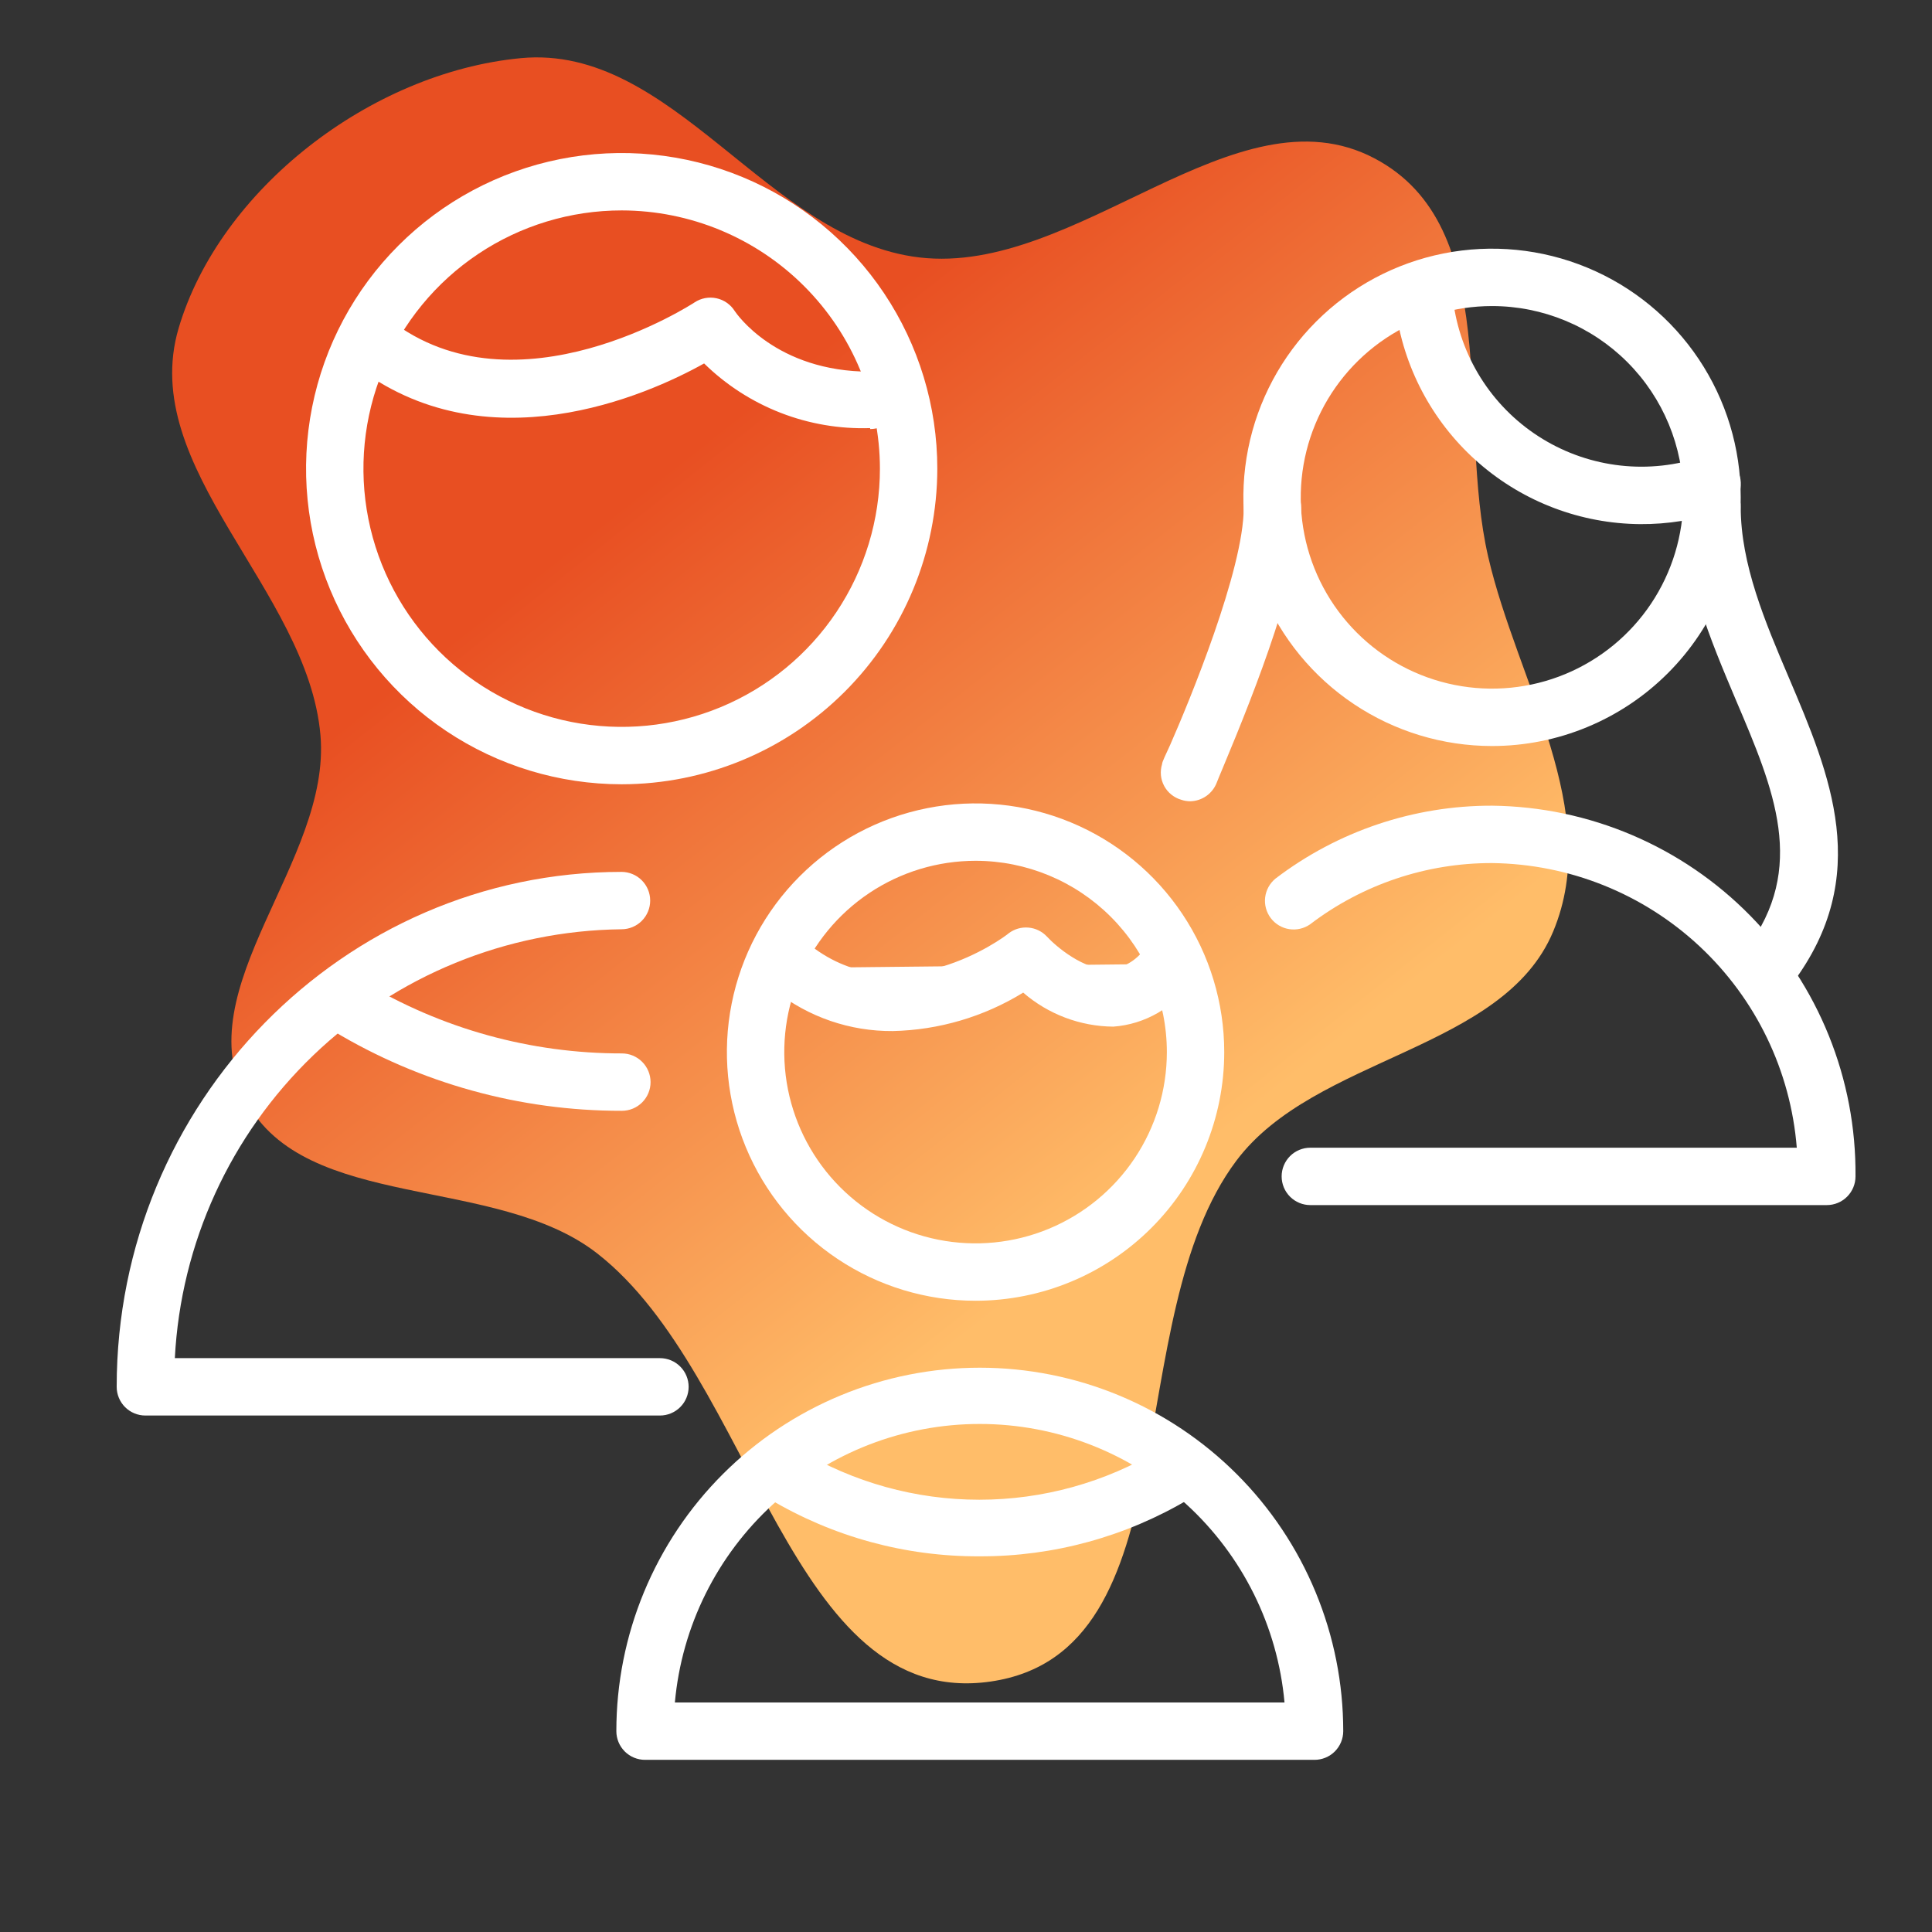
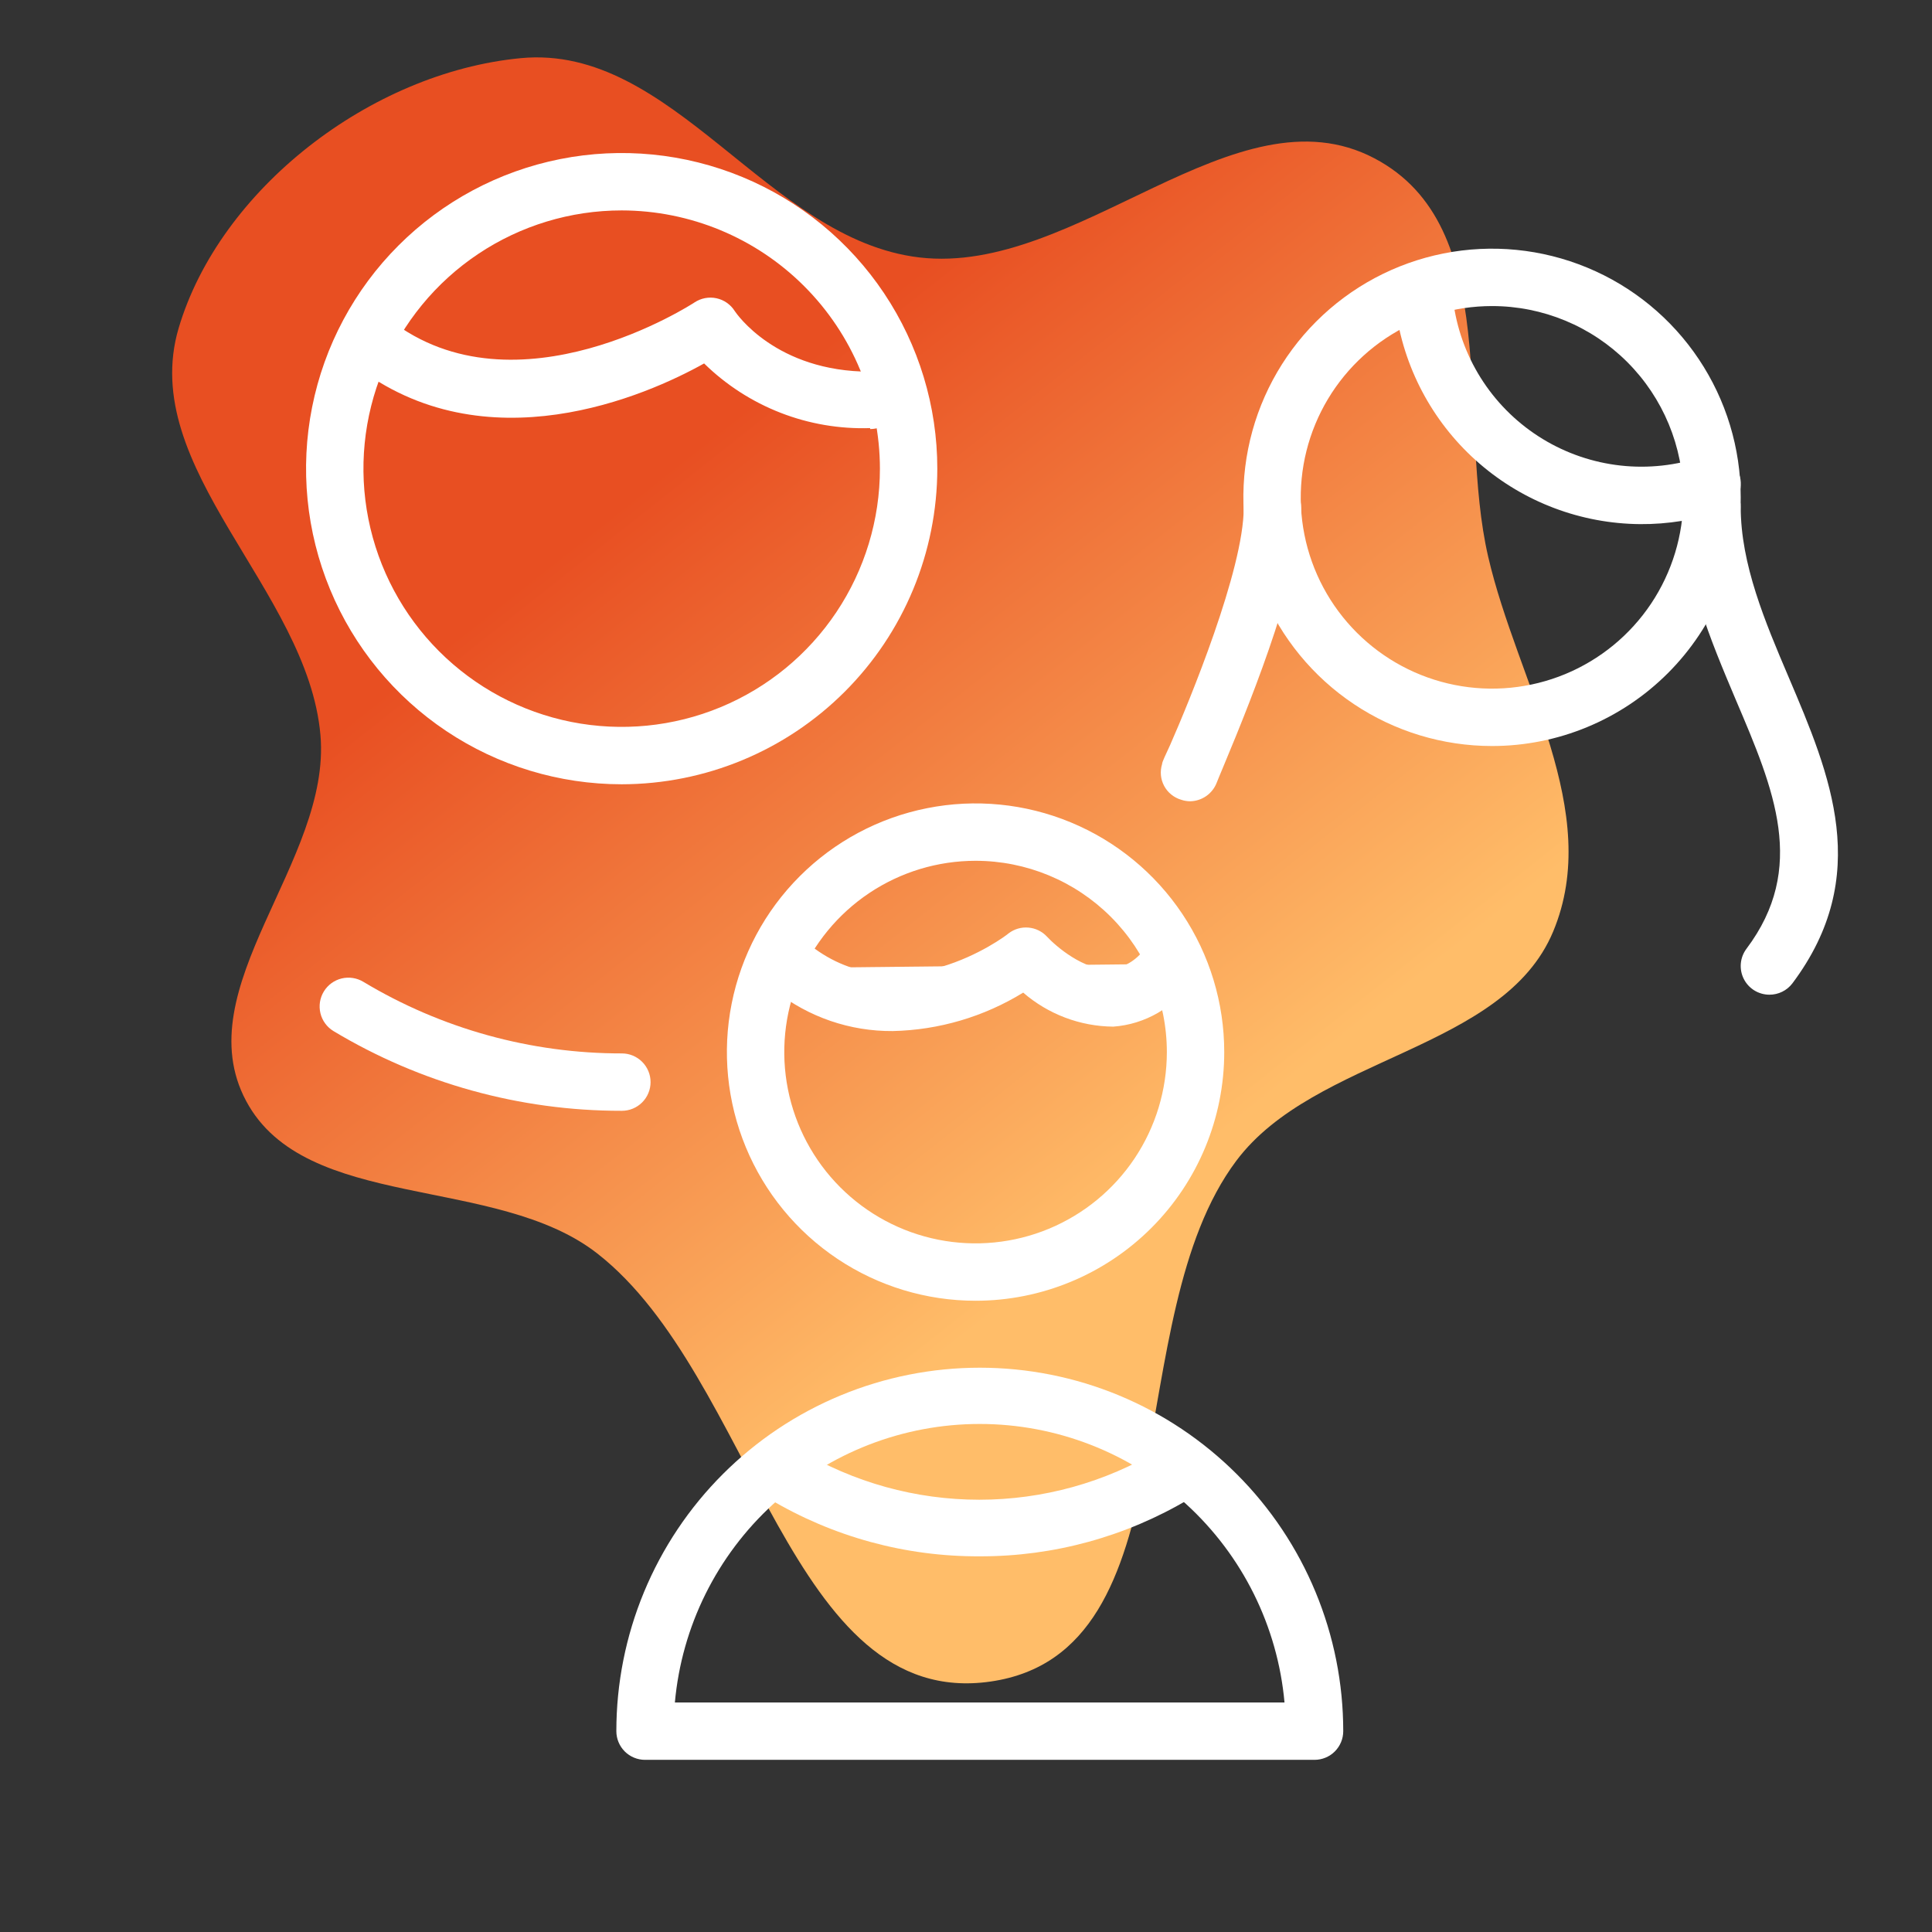
<svg xmlns="http://www.w3.org/2000/svg" width="101" height="101" viewBox="0 0 101 101" fill="none">
  <rect x="0" y="0" width="101" height="101" fill="#333333" stroke="none" />
  <path fill-rule="evenodd" clip-rule="evenodd" d="M16.752 38.427C16.089 30.83 7.168 24.491 9.34 17.151C11.478 9.928 19.346 3.791 27.224 3.04C35.202 2.28 40.112 12.525 48.069 13.459C56.309 14.426 64.595 4.458 71.853 8.277C78.626 11.841 76.14 21.933 77.798 29.102C79.323 35.702 83.816 42.414 81.196 48.697C78.591 54.946 68.739 55.205 64.632 60.681C58.429 68.951 62.374 86.371 51.789 87.906C41.255 89.433 39.448 71.941 31.22 65.525C25.916 61.389 15.967 63.363 12.867 57.556C9.709 51.642 17.329 45.032 16.752 38.427Z" fill="url(#paint0_linear)" />
-   <path d="M34.5 74H7.6C7.202 74 6.82 73.842 6.539 73.561C6.258 73.279 6.1 72.898 6.1 72.5C6.1 57.66 17.94 45.58 32.49 45.58C32.887 45.58 33.269 45.738 33.55 46.019C33.832 46.301 33.99 46.682 33.99 47.08C33.99 47.478 33.832 47.859 33.55 48.141C33.269 48.422 32.887 48.58 32.49 48.58C26.477 48.648 20.715 51.004 16.378 55.169C12.04 59.334 9.452 64.995 9.14 71H34.5C34.897 71 35.279 71.158 35.56 71.439C35.842 71.721 36 72.102 36 72.5C36 72.898 35.842 73.279 35.56 73.561C35.279 73.842 34.897 74 34.5 74Z" fill="white" />
  <path d="M32.5 41C29.237 41 26.047 40.032 23.333 38.219C20.62 36.406 18.505 33.829 17.256 30.814C16.007 27.799 15.68 24.482 16.317 21.281C16.954 18.08 18.525 15.14 20.833 12.833C23.14 10.525 26.08 8.954 29.281 8.317C32.482 7.68 35.799 8.007 38.814 9.256C41.829 10.505 44.406 12.62 46.219 15.333C48.032 18.047 49 21.237 49 24.5C48.995 28.875 47.255 33.068 44.161 36.161C41.068 39.255 36.874 40.995 32.5 41ZM32.5 11C29.83 11 27.22 11.792 25 13.275C22.78 14.759 21.049 16.867 20.028 19.334C19.006 21.801 18.738 24.515 19.259 27.134C19.78 29.753 21.066 32.158 22.954 34.046C24.842 35.934 27.247 37.22 29.866 37.741C32.485 38.261 35.199 37.994 37.666 36.972C40.133 35.951 42.241 34.22 43.725 32C45.208 29.78 46 27.17 46 24.5C45.995 20.921 44.571 17.491 42.04 14.96C39.51 12.429 36.079 11.005 32.5 11Z" fill="white" />
  <path d="M32.48 58.07C27.177 58.074 21.974 56.632 17.43 53.9C17.261 53.797 17.114 53.662 16.998 53.502C16.881 53.342 16.797 53.161 16.751 52.969C16.705 52.776 16.697 52.577 16.727 52.382C16.758 52.186 16.827 51.999 16.93 51.83C17.138 51.489 17.473 51.245 17.861 51.151C18.053 51.105 18.253 51.097 18.448 51.128C18.644 51.158 18.831 51.227 19 51.33C23.079 53.782 27.75 55.075 32.51 55.07C32.908 55.07 33.289 55.228 33.57 55.51C33.852 55.791 34.01 56.172 34.01 56.57C34.01 56.968 33.852 57.349 33.57 57.631C33.289 57.912 32.908 58.07 32.51 58.07H32.48Z" fill="white" />
  <path d="M45.489 22.38C43.889 22.432 42.295 22.16 40.803 21.579C39.311 20.998 37.952 20.12 36.809 19C33.809 20.68 25.369 24.399 18.539 19.09C18.384 18.969 18.253 18.818 18.156 18.647C18.058 18.476 17.995 18.287 17.971 18.092C17.946 17.896 17.96 17.698 18.012 17.508C18.064 17.318 18.153 17.14 18.274 16.985C18.518 16.67 18.877 16.466 19.272 16.416C19.467 16.392 19.666 16.406 19.856 16.458C20.046 16.51 20.224 16.599 20.379 16.72C26.999 21.869 36.219 15.87 36.309 15.809C36.476 15.699 36.663 15.622 36.86 15.585C37.056 15.548 37.258 15.55 37.454 15.592C37.65 15.634 37.835 15.714 37.999 15.829C38.163 15.944 38.303 16.09 38.409 16.259C38.489 16.38 40.559 19.43 45.489 19.43C45.887 19.43 46.269 19.588 46.55 19.869C46.831 20.15 46.989 20.532 46.989 20.93C46.989 21.327 46.831 21.709 46.55 21.99C46.269 22.271 45.887 22.43 45.489 22.43V22.38Z" fill="white" />
-   <path d="M95.501 62.999H68.501C68.103 62.999 67.721 62.841 67.44 62.56C67.159 62.279 67.001 61.897 67.001 61.499C67.001 61.101 67.159 60.72 67.44 60.438C67.721 60.157 68.103 59.999 68.501 59.999H93.931C93.609 55.979 91.797 52.224 88.85 49.471C85.903 46.718 82.033 45.166 78.001 45.119C74.565 45.112 71.223 46.236 68.491 48.319C68.173 48.542 67.781 48.633 67.397 48.573C67.013 48.513 66.668 48.307 66.433 47.997C66.199 47.687 66.093 47.299 66.139 46.913C66.186 46.528 66.38 46.175 66.681 45.929C69.933 43.449 73.911 42.11 78.001 42.119C83.088 42.175 87.947 44.246 91.509 47.88C95.071 51.513 97.046 56.411 97.001 61.499C97.001 61.897 96.843 62.279 96.561 62.56C96.28 62.841 95.898 62.999 95.501 62.999Z" fill="white" />
  <path d="M78 39C75.429 39 72.915 38.238 70.778 36.809C68.64 35.381 66.974 33.35 65.99 30.975C65.006 28.599 64.748 25.986 65.25 23.464C65.751 20.942 66.99 18.626 68.808 16.808C70.626 14.989 72.942 13.751 75.464 13.25C77.986 12.748 80.599 13.006 82.975 13.99C85.35 14.973 87.381 16.64 88.809 18.778C90.238 20.915 91 23.429 91 26C91 29.448 89.63 32.754 87.192 35.192C84.754 37.63 81.448 39 78 39ZM78 16C76.022 16 74.089 16.587 72.444 17.685C70.8 18.784 69.518 20.346 68.761 22.173C68.004 24 67.806 26.011 68.192 27.951C68.578 29.891 69.53 31.672 70.929 33.071C72.328 34.47 74.109 35.422 76.049 35.808C77.989 36.194 80 35.996 81.827 35.239C83.654 34.482 85.216 33.2 86.315 31.556C87.413 29.911 88 27.978 88 26C88 23.348 86.946 20.804 85.071 18.929C83.196 17.054 80.652 16 78 16Z" fill="white" />
  <path d="M85.74 27.4C82.657 27.375 79.683 26.255 77.35 24.24C75.016 22.225 73.475 19.447 73 16.4C72.972 16.203 72.982 16.002 73.03 15.809C73.079 15.616 73.165 15.435 73.284 15.275C73.403 15.115 73.552 14.981 73.723 14.879C73.894 14.776 74.083 14.709 74.28 14.68C74.477 14.651 74.678 14.661 74.871 14.71C75.064 14.759 75.246 14.845 75.406 14.964C75.565 15.083 75.7 15.232 75.802 15.403C75.904 15.574 75.972 15.763 76 15.96C76.217 17.395 76.746 18.765 77.55 19.973C78.354 21.181 79.413 22.198 80.653 22.952C81.892 23.706 83.282 24.179 84.725 24.338C86.167 24.497 87.626 24.337 89 23.87C89.187 23.805 89.385 23.776 89.582 23.787C89.779 23.798 89.973 23.847 90.151 23.933C90.329 24.018 90.489 24.138 90.621 24.285C90.753 24.432 90.855 24.604 90.92 24.79C90.986 24.977 91.014 25.174 91.004 25.372C90.993 25.569 90.944 25.762 90.858 25.941C90.773 26.119 90.653 26.279 90.506 26.411C90.359 26.543 90.187 26.644 90 26.71C88.629 27.178 87.189 27.411 85.74 27.4Z" fill="white" />
  <path d="M92.5 52C92.221 52 91.948 51.922 91.711 51.776C91.474 51.63 91.283 51.42 91.158 51.171C91.034 50.922 90.981 50.643 91.006 50.365C91.031 50.088 91.133 49.823 91.3 49.6C94.48 45.37 92.75 41.29 90.75 36.6C89.4 33.4 88 30.12 88 26.5C88 26.102 88.158 25.721 88.439 25.439C88.721 25.158 89.102 25 89.5 25C89.898 25 90.279 25.158 90.561 25.439C90.842 25.721 91 26.102 91 26.5C91 29.5 92.27 32.5 93.51 35.41C95.68 40.51 97.92 45.78 93.7 51.41C93.559 51.594 93.378 51.744 93.169 51.846C92.961 51.949 92.732 52.001 92.5 52Z" fill="white" />
  <path d="M62.22 41.889C62.06 41.888 61.901 41.861 61.75 41.809C61.561 41.754 61.386 41.662 61.233 41.538C61.08 41.415 60.953 41.262 60.86 41.089C60.767 40.916 60.709 40.726 60.69 40.53C60.672 40.334 60.692 40.137 60.75 39.949C60.75 39.829 60.94 39.459 61.17 38.949C62.17 36.679 65.02 29.779 65.02 26.539C65.02 26.141 65.178 25.76 65.46 25.478C65.741 25.197 66.122 25.039 66.52 25.039C66.918 25.039 67.299 25.197 67.581 25.478C67.862 25.76 68.02 26.141 68.02 26.539C68.02 29.979 65.69 35.929 63.94 40.109C63.77 40.519 63.65 40.799 63.61 40.909C63.503 41.192 63.313 41.437 63.065 41.612C62.817 41.786 62.523 41.883 62.22 41.889Z" fill="white" />
  <path d="M68.721 92H33.721C33.323 92 32.941 91.842 32.66 91.561C32.379 91.279 32.221 90.898 32.221 90.5C32.221 88.005 32.712 85.534 33.667 83.229C34.622 80.924 36.021 78.829 37.786 77.065C39.55 75.301 41.645 73.901 43.95 72.946C46.255 71.991 48.726 71.5 51.221 71.5C53.716 71.5 56.187 71.991 58.492 72.946C60.797 73.901 62.891 75.301 64.656 77.065C66.42 78.829 67.82 80.924 68.774 83.229C69.729 85.534 70.221 88.005 70.221 90.5C70.221 90.898 70.063 91.279 69.781 91.561C69.5 91.842 69.118 92 68.721 92ZM35.281 89H67.151C66.791 85.022 64.957 81.323 62.008 78.629C59.059 75.935 55.21 74.441 51.216 74.441C47.222 74.441 43.372 75.935 40.423 78.629C37.475 81.323 35.64 85.022 35.281 89Z" fill="white" />
  <path d="M51 68C48.429 68 45.915 67.238 43.778 65.809C41.64 64.381 39.974 62.35 38.99 59.975C38.006 57.599 37.748 54.986 38.25 52.464C38.751 49.942 39.989 47.626 41.808 45.808C43.626 43.989 45.942 42.751 48.464 42.25C50.986 41.748 53.599 42.006 55.975 42.99C58.35 43.974 60.381 45.64 61.809 47.778C63.238 49.915 64 52.429 64 55C64 58.448 62.63 61.754 60.192 64.192C57.754 66.63 54.448 68 51 68ZM51 45C49.022 45 47.089 45.587 45.444 46.685C43.8 47.784 42.518 49.346 41.761 51.173C41.004 53 40.806 55.011 41.192 56.951C41.578 58.891 42.53 60.672 43.929 62.071C45.328 63.47 47.109 64.422 49.049 64.808C50.989 65.194 53 64.996 54.827 64.239C56.654 63.482 58.216 62.2 59.315 60.556C60.413 58.911 61 56.978 61 55C61 52.348 59.946 49.804 58.071 47.929C56.196 46.054 53.652 45 51 45Z" fill="white" />
  <path d="M51.22 81.36C47.348 81.381 43.545 80.343 40.22 78.36C40.051 78.258 39.904 78.124 39.787 77.965C39.67 77.807 39.586 77.627 39.538 77.436C39.491 77.244 39.481 77.045 39.511 76.851C39.54 76.656 39.608 76.469 39.71 76.3C39.812 76.131 39.946 75.984 40.104 75.867C40.263 75.75 40.443 75.666 40.634 75.618C40.825 75.571 41.024 75.562 41.219 75.591C41.414 75.621 41.601 75.688 41.77 75.79C44.617 77.499 47.874 78.402 51.195 78.402C54.515 78.402 57.773 77.499 60.62 75.79C60.961 75.584 61.369 75.523 61.755 75.618C62.142 75.714 62.474 75.959 62.68 76.3C62.885 76.641 62.947 77.049 62.851 77.436C62.756 77.822 62.511 78.154 62.17 78.36C58.859 80.334 55.074 81.371 51.22 81.36Z" fill="white" />
  <path d="M41.44 50.6C47.13 55 53.639 50 53.639 50C53.639 50 57.929 54.66 61.13 50.39" fill="white" />
  <path d="M46.67 53.901C44.439 53.918 42.27 53.173 40.52 51.791C40.205 51.547 40.001 51.188 39.951 50.793C39.901 50.398 40.011 50 40.255 49.685C40.499 49.371 40.858 49.167 41.252 49.117C41.647 49.067 42.045 49.176 42.36 49.42C47 53.06 52.5 49.001 52.73 48.791C53.025 48.567 53.393 48.46 53.762 48.492C54.132 48.523 54.476 48.69 54.73 48.961C55.19 49.461 56.68 50.751 58.06 50.67C58.44 50.624 58.805 50.492 59.127 50.284C59.449 50.076 59.72 49.798 59.92 49.471C60.038 49.313 60.186 49.18 60.355 49.08C60.525 48.98 60.712 48.913 60.907 48.886C61.102 48.858 61.301 48.869 61.492 48.917C61.683 48.966 61.862 49.052 62.02 49.17C62.177 49.289 62.31 49.437 62.41 49.606C62.511 49.776 62.577 49.963 62.605 50.158C62.632 50.353 62.622 50.552 62.573 50.743C62.524 50.934 62.438 51.113 62.32 51.27C61.861 51.958 61.251 52.531 60.537 52.947C59.823 53.363 59.024 53.61 58.2 53.67C56.468 53.655 54.798 53.024 53.49 51.891C51.435 53.155 49.081 53.849 46.67 53.901Z" fill="white" />
  <defs>
    <linearGradient id="paint0_linear" x1="37.5" y1="22.5" x2="65.529" y2="57.977" gradientUnits="userSpaceOnUse">
      <stop stop-color="#E84F22" />
      <stop offset="1" stop-color="#FFBD69" />
    </linearGradient>
  </defs>
</svg>